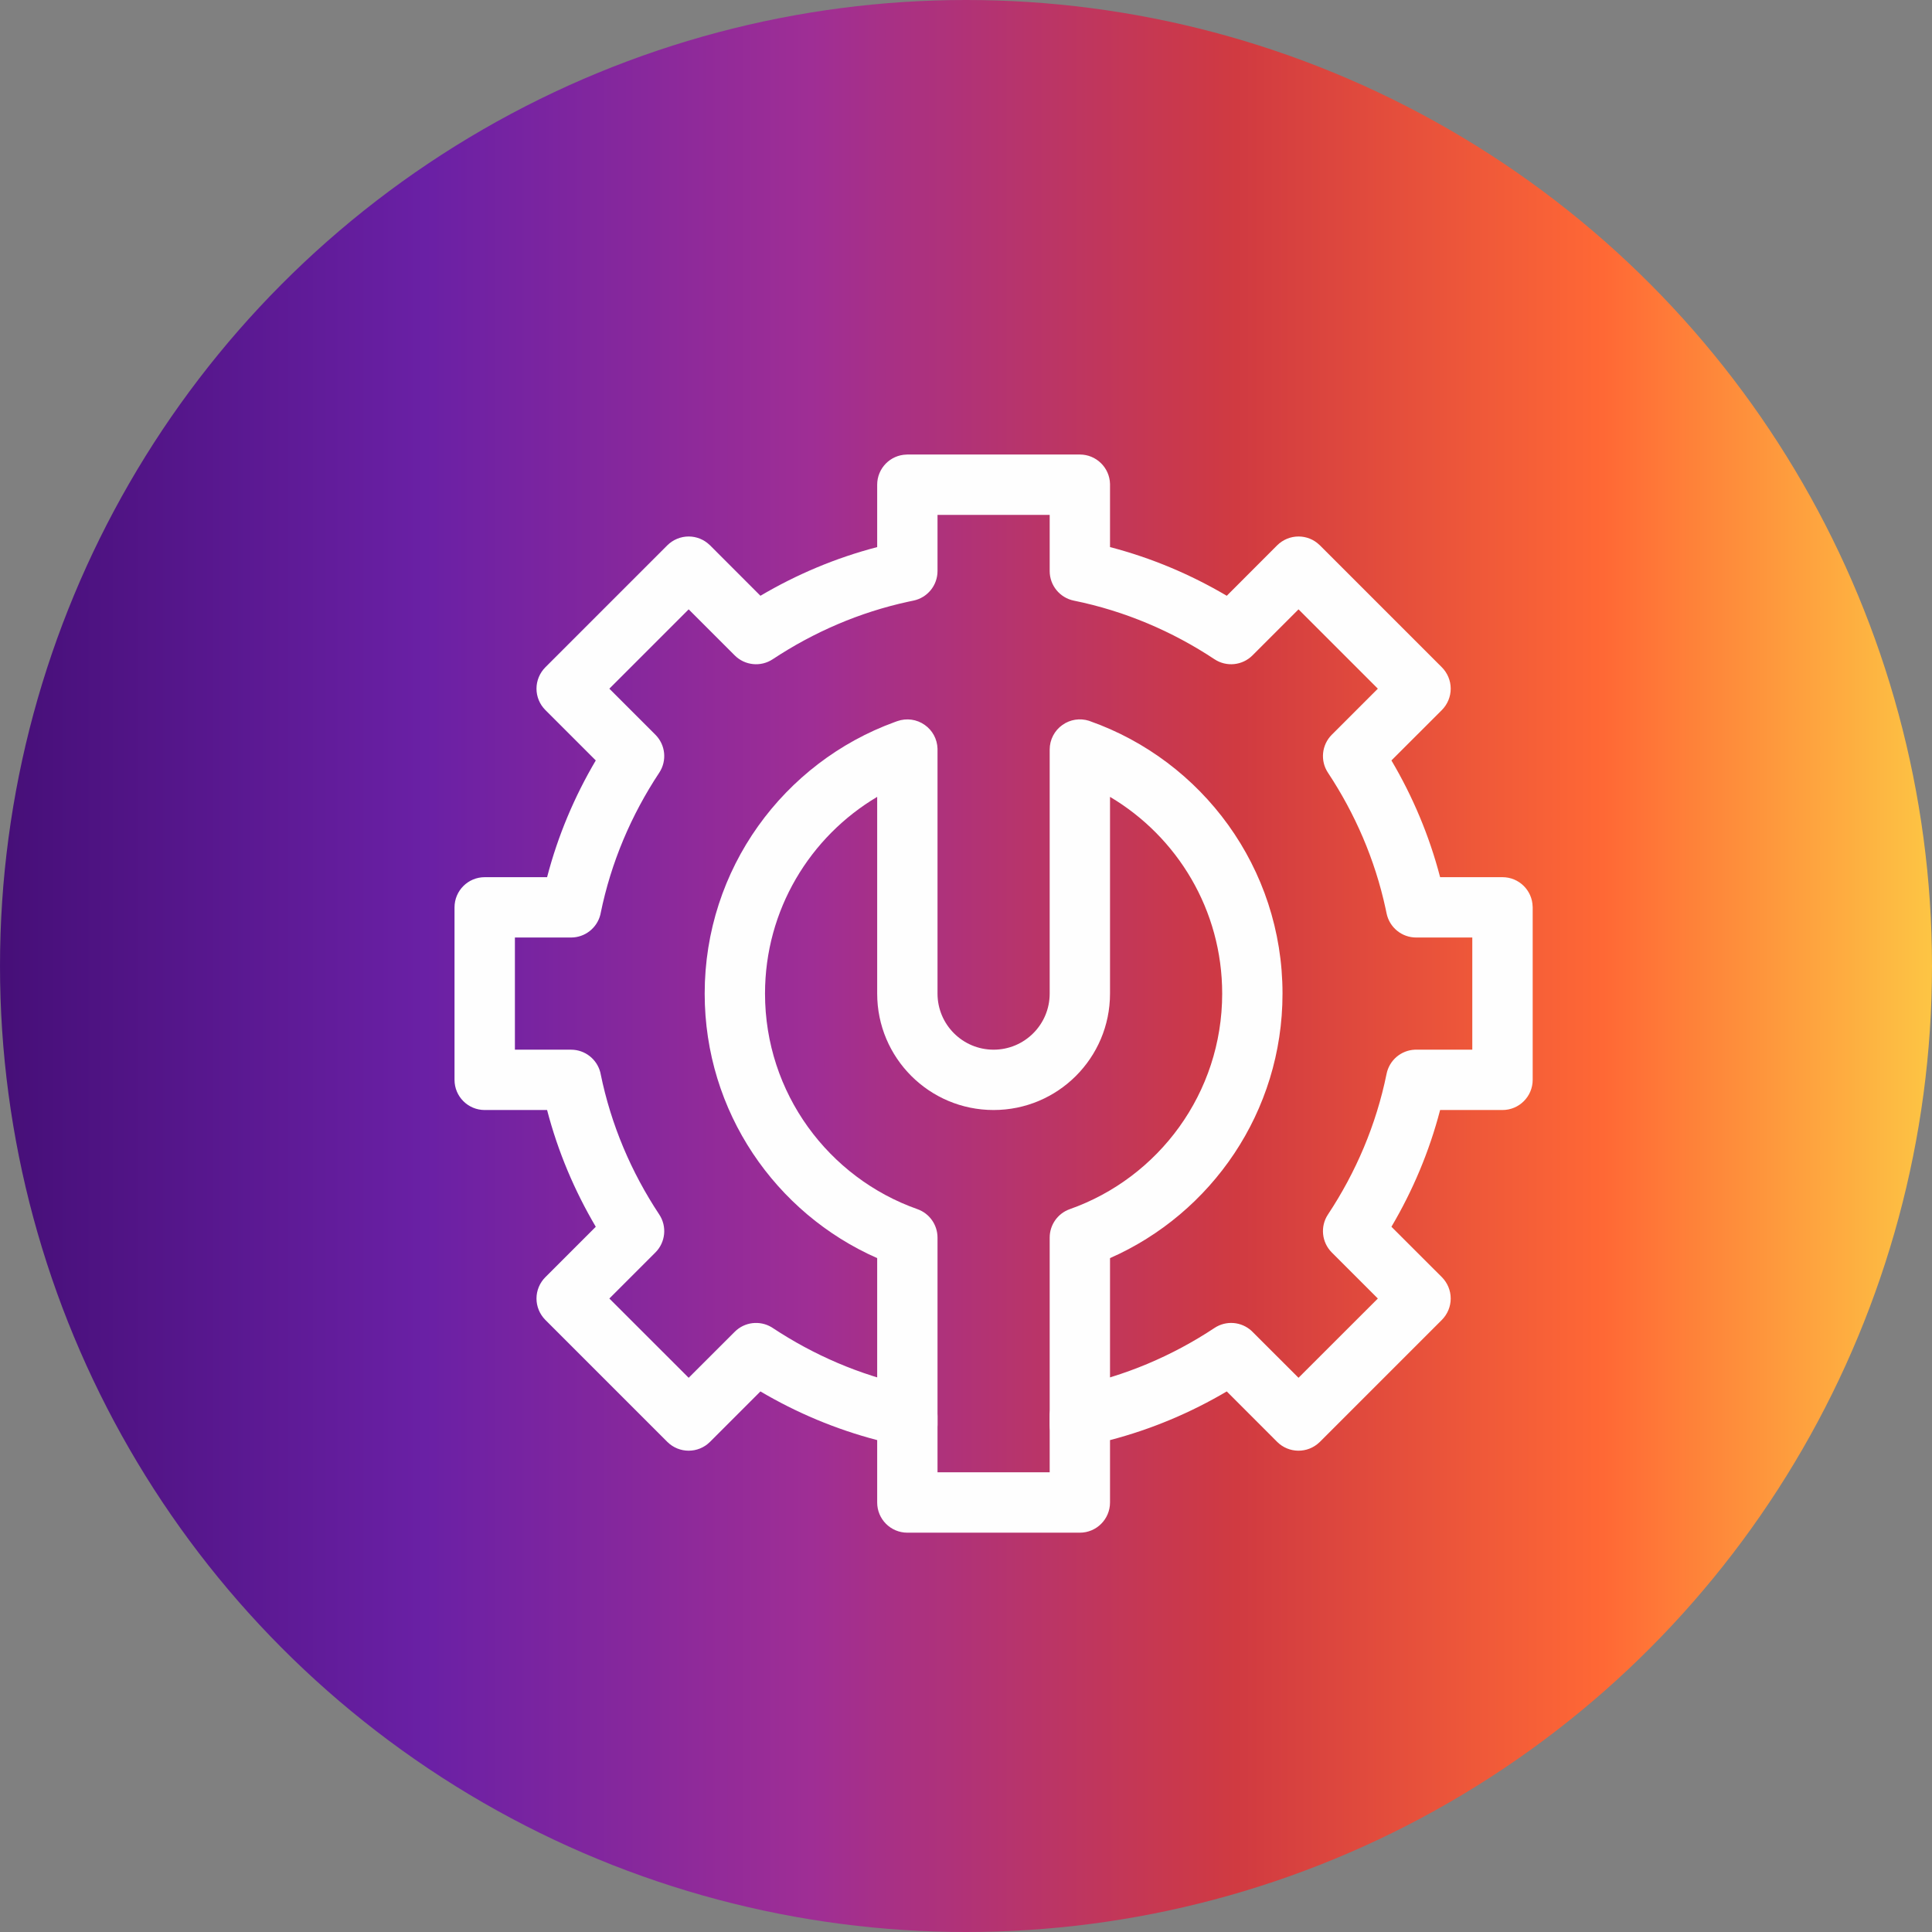
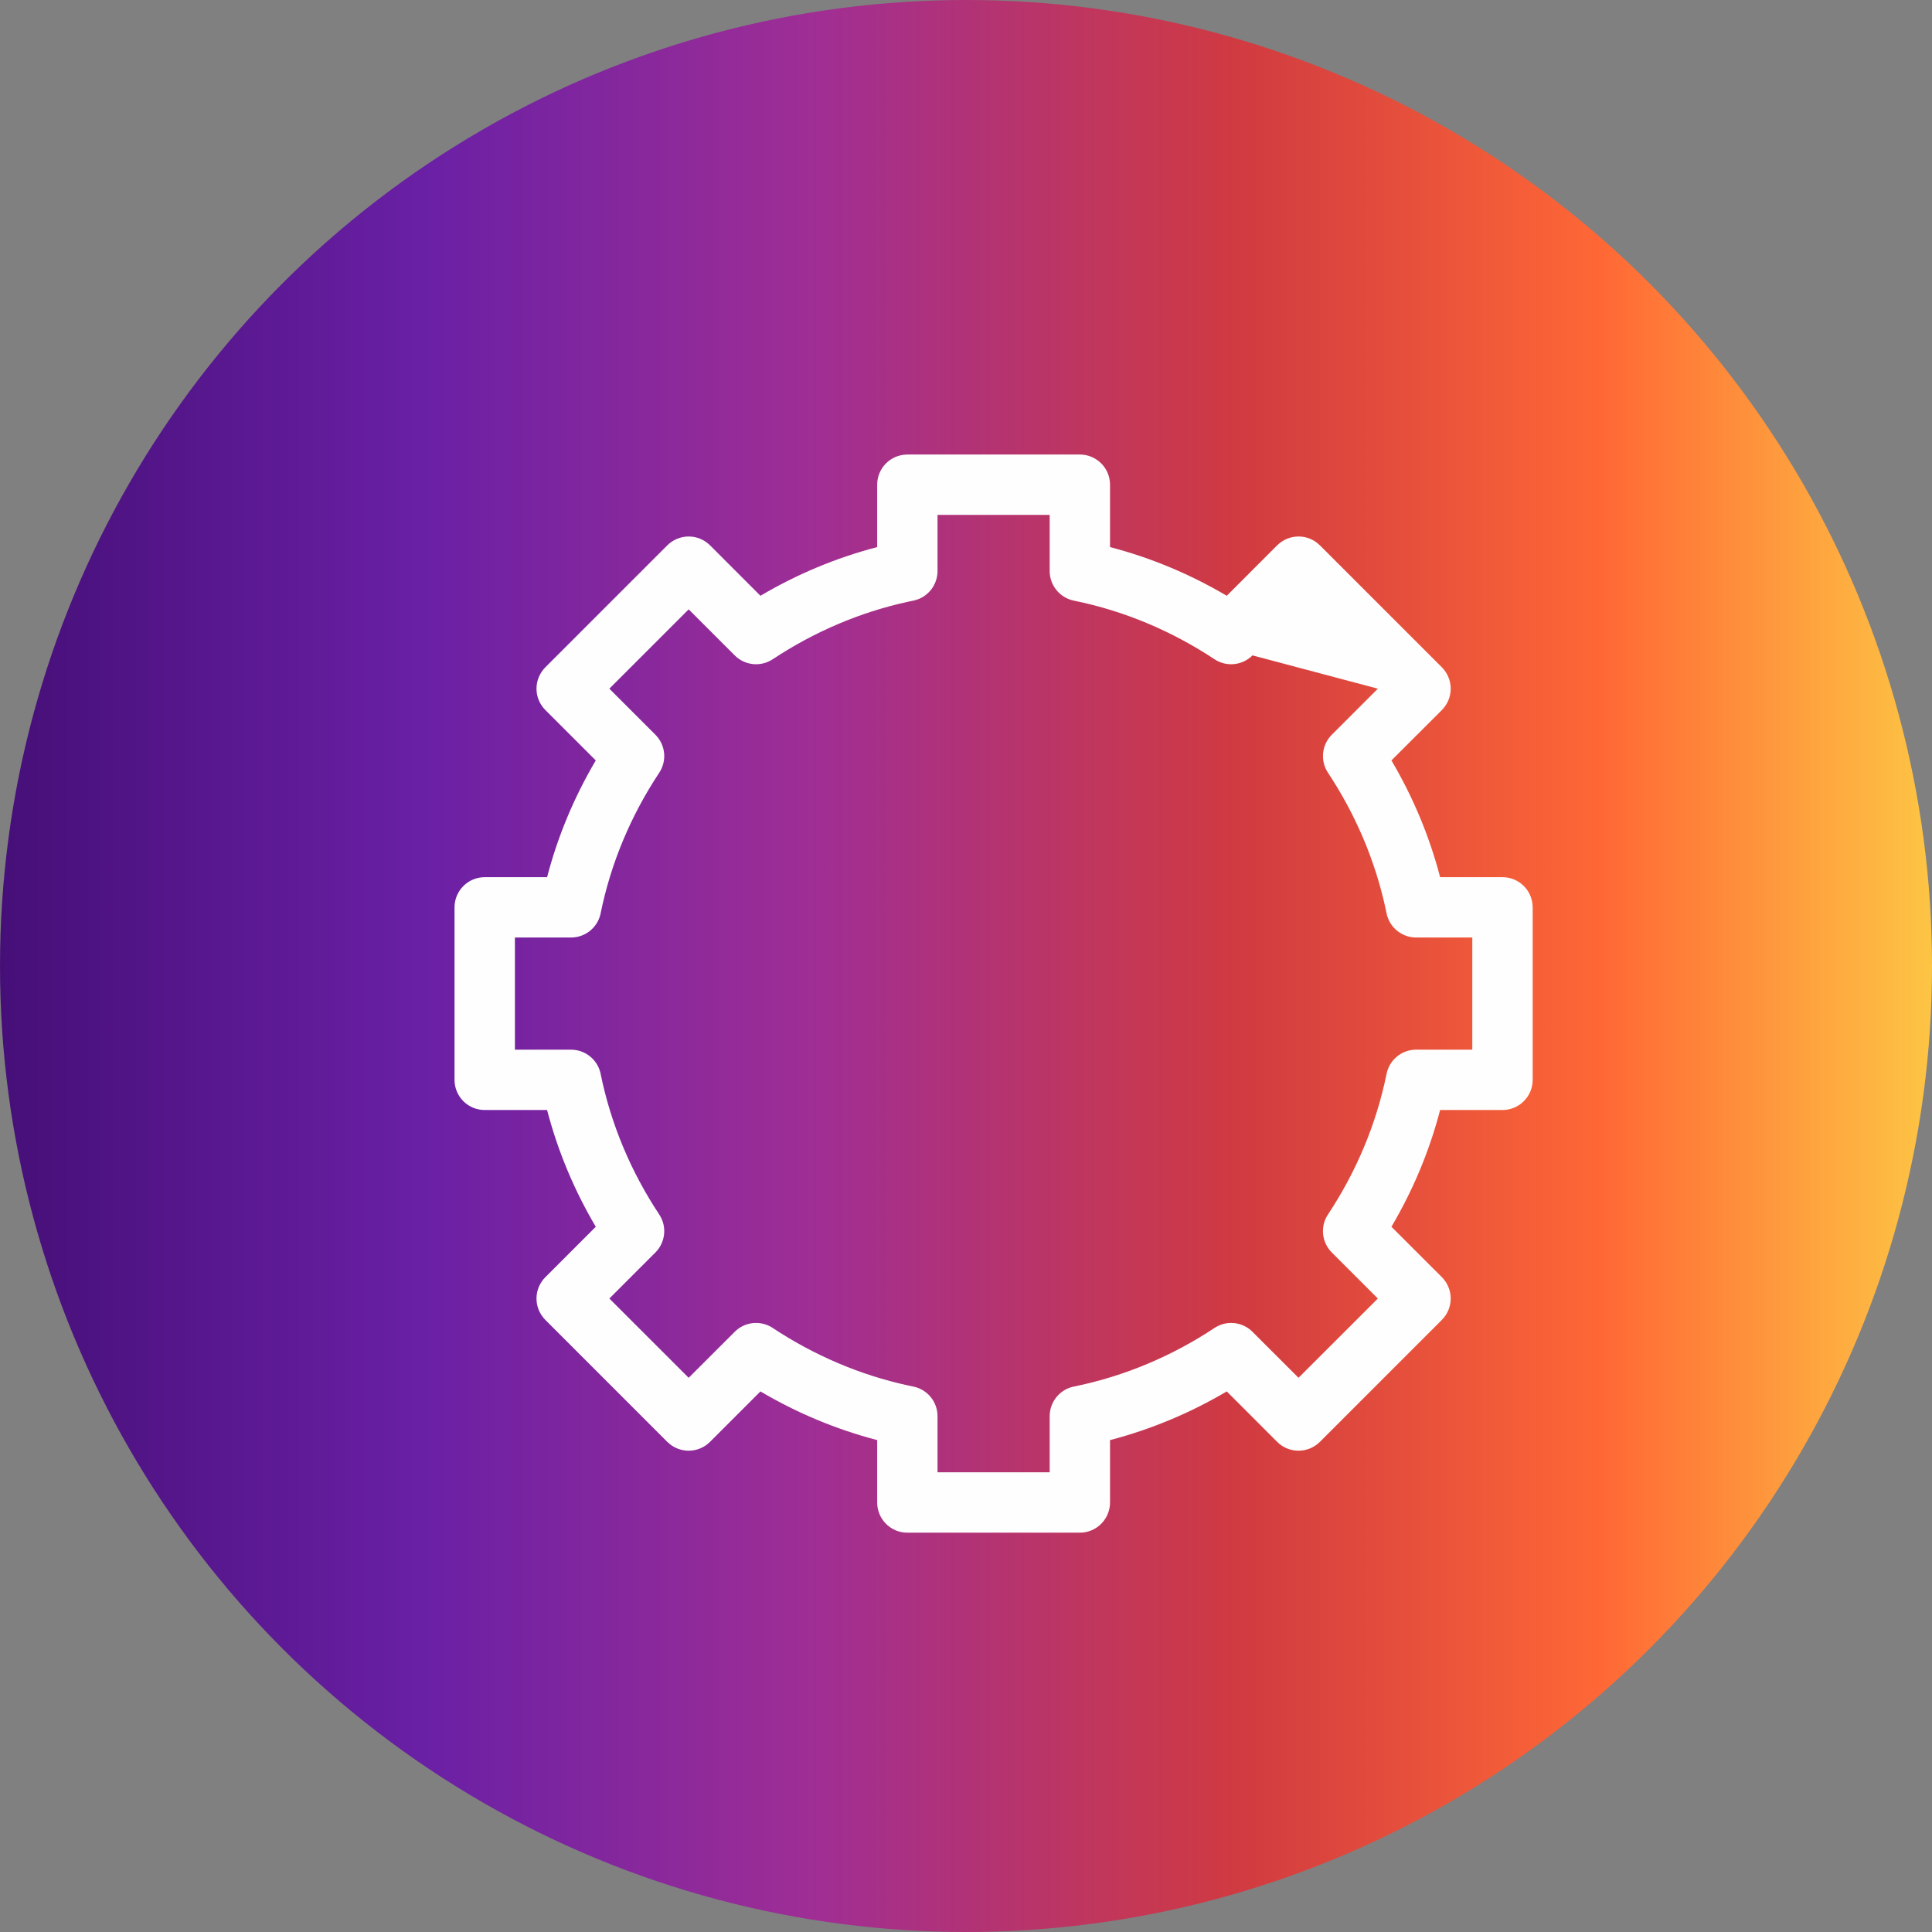
<svg xmlns="http://www.w3.org/2000/svg" width="35" height="35" viewBox="0 0 35 35" fill="none">
  <rect x="0" y="0" width="35" height="35" fill="#808080" stroke="none" />
  <circle cx="17.5" cy="17.5" r="17.5" fill="url(#paint0_linear_19359_1451)" />
  <g clip-path="url(#clip0_19359_1451)">
-     <path d="M16.438 8.234L16.423 8.235C16.128 8.242 15.891 8.484 15.891 8.781V9.911C15.138 10.107 14.428 10.408 13.776 10.793L12.863 9.879L12.853 9.87C12.751 9.773 12.616 9.719 12.476 9.719C12.331 9.719 12.192 9.777 12.089 9.879L9.879 12.089C9.777 12.192 9.719 12.331 9.719 12.476C9.719 12.621 9.777 12.76 9.879 12.862L10.793 13.776C10.408 14.428 10.107 15.138 9.911 15.891H8.781C8.479 15.891 8.234 16.136 8.234 16.438V19.562C8.234 19.865 8.479 20.109 8.781 20.109H9.911C10.107 20.862 10.408 21.572 10.793 22.224L9.879 23.138C9.777 23.24 9.719 23.379 9.719 23.524C9.719 23.669 9.777 23.808 9.879 23.911L12.089 26.121C12.303 26.334 12.649 26.334 12.862 26.121L13.776 25.207C14.428 25.592 15.138 25.892 15.891 26.089V27.219C15.891 27.521 16.135 27.766 16.438 27.766H19.562C19.864 27.766 20.109 27.521 20.109 27.219V26.089C20.862 25.892 21.572 25.592 22.224 25.207L23.137 26.121C23.348 26.331 23.687 26.334 23.901 26.13L23.911 26.121L26.121 23.911C26.223 23.808 26.281 23.669 26.281 23.524C26.281 23.379 26.223 23.24 26.121 23.137L25.207 22.224C25.592 21.572 25.893 20.862 26.089 20.109H27.219C27.521 20.109 27.766 19.864 27.766 19.562V16.438L27.765 16.423C27.758 16.128 27.516 15.891 27.219 15.891H26.089C25.893 15.138 25.592 14.428 25.207 13.776L26.121 12.863C26.223 12.76 26.281 12.621 26.281 12.476C26.281 12.331 26.223 12.192 26.121 12.089L23.911 9.879L23.901 9.87C23.8 9.773 23.665 9.719 23.524 9.719C23.379 9.719 23.24 9.777 23.137 9.879L22.224 10.793C21.572 10.408 20.862 10.107 20.109 9.911V8.781L20.109 8.767C20.102 8.472 19.86 8.234 19.562 8.234H16.438ZM19.016 10.345C19.016 10.605 19.199 10.829 19.454 10.881C20.378 11.069 21.238 11.437 22.002 11.943C22.218 12.086 22.506 12.057 22.69 11.873L23.524 11.039L24.961 12.476L24.127 13.31C23.943 13.494 23.914 13.782 24.057 13.998C24.547 14.739 24.908 15.568 25.101 16.46L25.119 16.546C25.171 16.801 25.395 16.984 25.655 16.984H26.672V19.016H25.655L25.631 19.016C25.381 19.027 25.169 19.207 25.119 19.454C24.931 20.378 24.563 21.238 24.057 22.002C23.914 22.218 23.943 22.506 24.127 22.69L24.961 23.524L23.524 24.96L22.69 24.127L22.673 24.11C22.488 23.941 22.212 23.918 22.002 24.057C21.238 24.563 20.378 24.931 19.454 25.119L19.43 25.124C19.188 25.185 19.016 25.403 19.016 25.655V26.672H16.984V25.655C16.984 25.395 16.801 25.171 16.546 25.119L16.46 25.101C15.568 24.908 14.739 24.547 13.998 24.057L13.978 24.044C13.764 23.916 13.488 23.948 13.31 24.127L12.476 24.96L11.039 23.524L11.873 22.69C12.057 22.506 12.086 22.218 11.943 22.002C11.437 21.238 11.069 20.378 10.881 19.454L10.876 19.43C10.815 19.188 10.597 19.016 10.345 19.016H9.328V16.984H10.345C10.597 16.984 10.815 16.812 10.876 16.57L10.881 16.546C11.069 15.622 11.437 14.762 11.943 13.998C12.086 13.781 12.057 13.494 11.873 13.31L11.039 12.476L12.476 11.039L13.31 11.873C13.494 12.057 13.782 12.086 13.998 11.943C14.739 11.453 15.568 11.092 16.46 10.899L16.546 10.881C16.801 10.829 16.984 10.605 16.984 10.345V9.328H19.016V10.345Z" fill="#FEFEFE" />
-     <path d="M16.984 25.812V22.421C16.984 22.189 16.838 21.982 16.62 21.905C15.011 21.337 13.859 19.802 13.859 18C13.859 16.484 14.674 15.158 15.891 14.436V18C15.891 19.165 16.835 20.109 18 20.109C19.165 20.109 20.109 19.165 20.109 18V14.436C21.326 15.158 22.141 16.484 22.141 18C22.141 19.802 20.989 21.337 19.38 21.905C19.162 21.982 19.016 22.189 19.016 22.421V25.812C19.016 26.114 19.261 26.359 19.562 26.359C19.864 26.359 20.109 26.114 20.109 25.812V22.792C21.949 21.981 23.234 20.141 23.234 18C23.234 15.72 21.777 13.782 19.745 13.064L19.729 13.058C19.566 13.006 19.387 13.033 19.247 13.133C19.102 13.235 19.016 13.402 19.016 13.579V18C19.016 18.561 18.561 19.016 18 19.016C17.439 19.016 16.984 18.561 16.984 18V13.579L16.984 13.563C16.979 13.391 16.894 13.232 16.753 13.133C16.608 13.03 16.423 13.005 16.255 13.064L16.208 13.081C14.2 13.812 12.766 15.738 12.766 18C12.766 20.141 14.051 21.981 15.891 22.792V25.812C15.891 26.114 16.136 26.359 16.438 26.359C16.739 26.359 16.984 26.114 16.984 25.812Z" fill="#FEFEFE" />
+     <path d="M16.438 8.234L16.423 8.235C16.128 8.242 15.891 8.484 15.891 8.781V9.911C15.138 10.107 14.428 10.408 13.776 10.793L12.863 9.879L12.853 9.87C12.751 9.773 12.616 9.719 12.476 9.719C12.331 9.719 12.192 9.777 12.089 9.879L9.879 12.089C9.777 12.192 9.719 12.331 9.719 12.476C9.719 12.621 9.777 12.76 9.879 12.862L10.793 13.776C10.408 14.428 10.107 15.138 9.911 15.891H8.781C8.479 15.891 8.234 16.136 8.234 16.438V19.562C8.234 19.865 8.479 20.109 8.781 20.109H9.911C10.107 20.862 10.408 21.572 10.793 22.224L9.879 23.138C9.777 23.24 9.719 23.379 9.719 23.524C9.719 23.669 9.777 23.808 9.879 23.911L12.089 26.121C12.303 26.334 12.649 26.334 12.862 26.121L13.776 25.207C14.428 25.592 15.138 25.892 15.891 26.089V27.219C15.891 27.521 16.135 27.766 16.438 27.766H19.562C19.864 27.766 20.109 27.521 20.109 27.219V26.089C20.862 25.892 21.572 25.592 22.224 25.207L23.137 26.121C23.348 26.331 23.687 26.334 23.901 26.13L23.911 26.121L26.121 23.911C26.223 23.808 26.281 23.669 26.281 23.524C26.281 23.379 26.223 23.24 26.121 23.137L25.207 22.224C25.592 21.572 25.893 20.862 26.089 20.109H27.219C27.521 20.109 27.766 19.864 27.766 19.562V16.438L27.765 16.423C27.758 16.128 27.516 15.891 27.219 15.891H26.089C25.893 15.138 25.592 14.428 25.207 13.776L26.121 12.863C26.223 12.76 26.281 12.621 26.281 12.476C26.281 12.331 26.223 12.192 26.121 12.089L23.911 9.879L23.901 9.87C23.8 9.773 23.665 9.719 23.524 9.719C23.379 9.719 23.24 9.777 23.137 9.879L22.224 10.793C21.572 10.408 20.862 10.107 20.109 9.911V8.781L20.109 8.767C20.102 8.472 19.86 8.234 19.562 8.234H16.438ZM19.016 10.345C19.016 10.605 19.199 10.829 19.454 10.881C20.378 11.069 21.238 11.437 22.002 11.943C22.218 12.086 22.506 12.057 22.69 11.873L24.961 12.476L24.127 13.31C23.943 13.494 23.914 13.782 24.057 13.998C24.547 14.739 24.908 15.568 25.101 16.46L25.119 16.546C25.171 16.801 25.395 16.984 25.655 16.984H26.672V19.016H25.655L25.631 19.016C25.381 19.027 25.169 19.207 25.119 19.454C24.931 20.378 24.563 21.238 24.057 22.002C23.914 22.218 23.943 22.506 24.127 22.69L24.961 23.524L23.524 24.96L22.69 24.127L22.673 24.11C22.488 23.941 22.212 23.918 22.002 24.057C21.238 24.563 20.378 24.931 19.454 25.119L19.43 25.124C19.188 25.185 19.016 25.403 19.016 25.655V26.672H16.984V25.655C16.984 25.395 16.801 25.171 16.546 25.119L16.46 25.101C15.568 24.908 14.739 24.547 13.998 24.057L13.978 24.044C13.764 23.916 13.488 23.948 13.31 24.127L12.476 24.96L11.039 23.524L11.873 22.69C12.057 22.506 12.086 22.218 11.943 22.002C11.437 21.238 11.069 20.378 10.881 19.454L10.876 19.43C10.815 19.188 10.597 19.016 10.345 19.016H9.328V16.984H10.345C10.597 16.984 10.815 16.812 10.876 16.57L10.881 16.546C11.069 15.622 11.437 14.762 11.943 13.998C12.086 13.781 12.057 13.494 11.873 13.31L11.039 12.476L12.476 11.039L13.31 11.873C13.494 12.057 13.782 12.086 13.998 11.943C14.739 11.453 15.568 11.092 16.46 10.899L16.546 10.881C16.801 10.829 16.984 10.605 16.984 10.345V9.328H19.016V10.345Z" fill="#FEFEFE" />
  </g>
  <defs>
    <linearGradient id="paint0_linear_19359_1451" x1="0" y1="17.5" x2="35" y2="17.5" gradientUnits="userSpaceOnUse">
      <stop stop-color="#460F78" />
      <stop offset="0.22" stop-color="#6A20A5" />
      <stop offset="0.42" stop-color="#9F2E95" />
      <stop offset="0.64" stop-color="#D03A41" />
      <stop offset="0.83" stop-color="#FF6835" />
      <stop offset="1" stop-color="#FDC544" />
    </linearGradient>
    <clipPath id="clip0_19359_1451">
      <rect width="20" height="20" fill="white" transform="matrix(-1 0 0 1 28 8)" />
    </clipPath>
  </defs>
</svg>